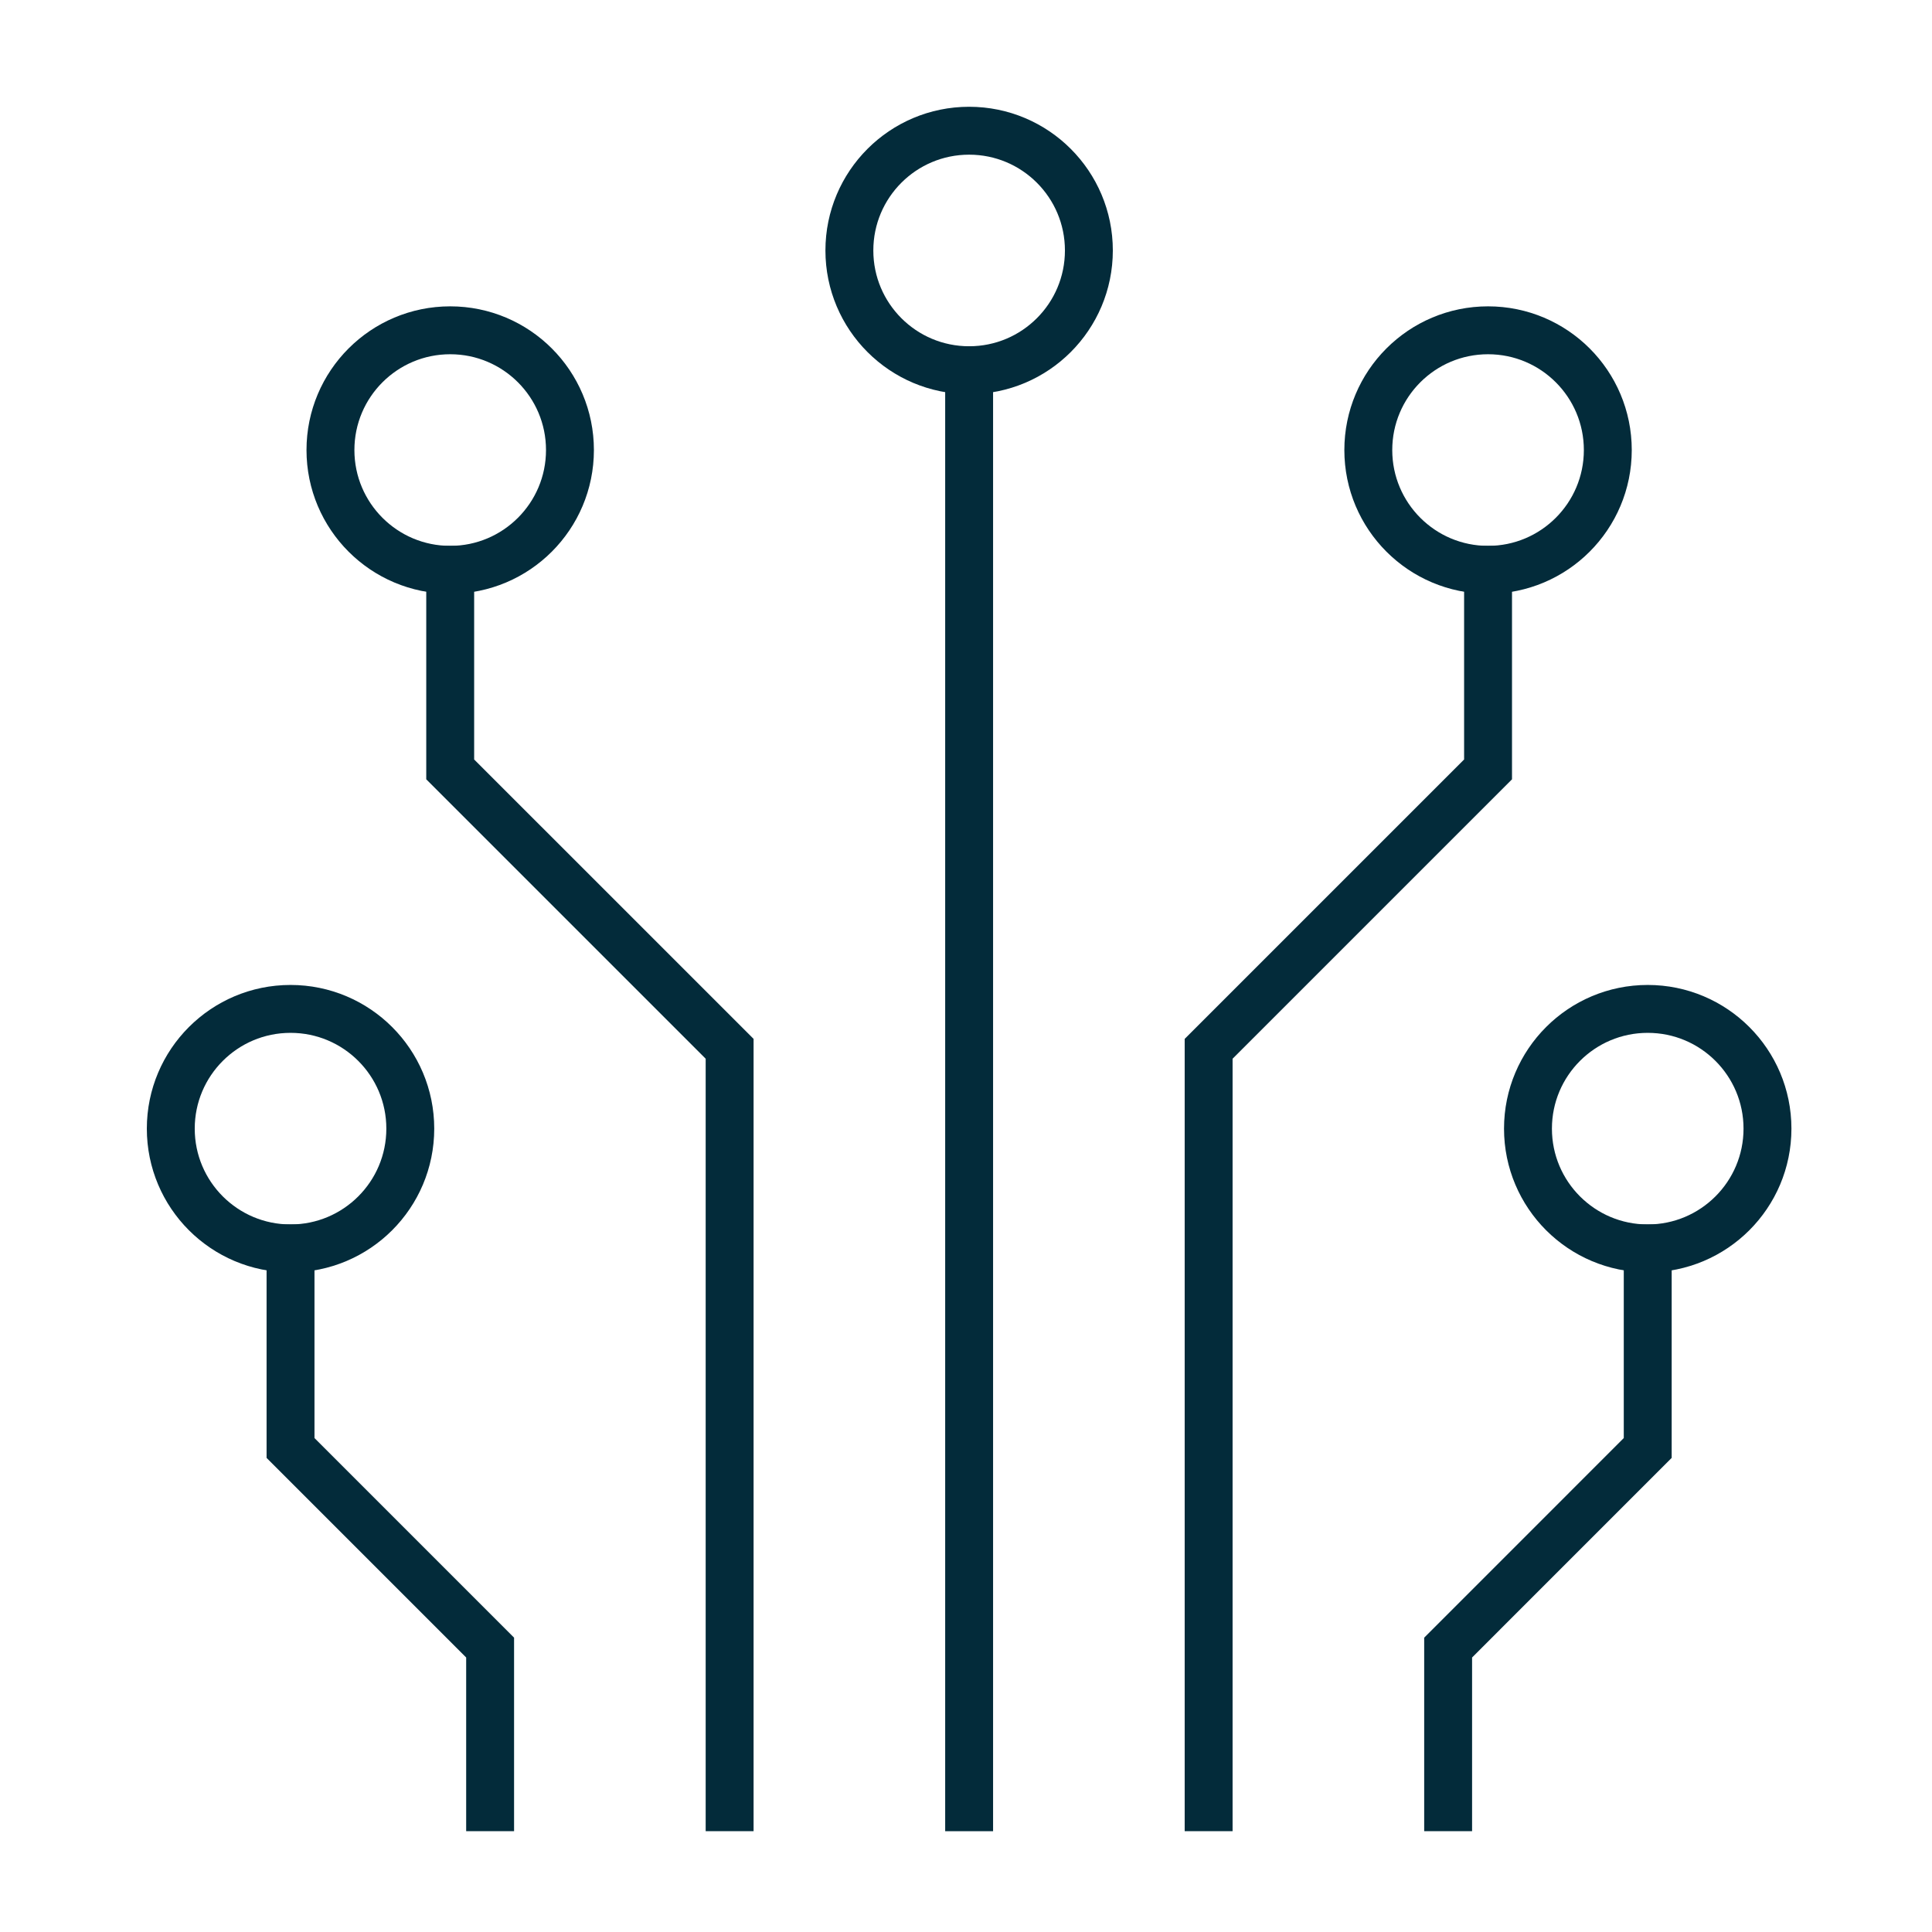
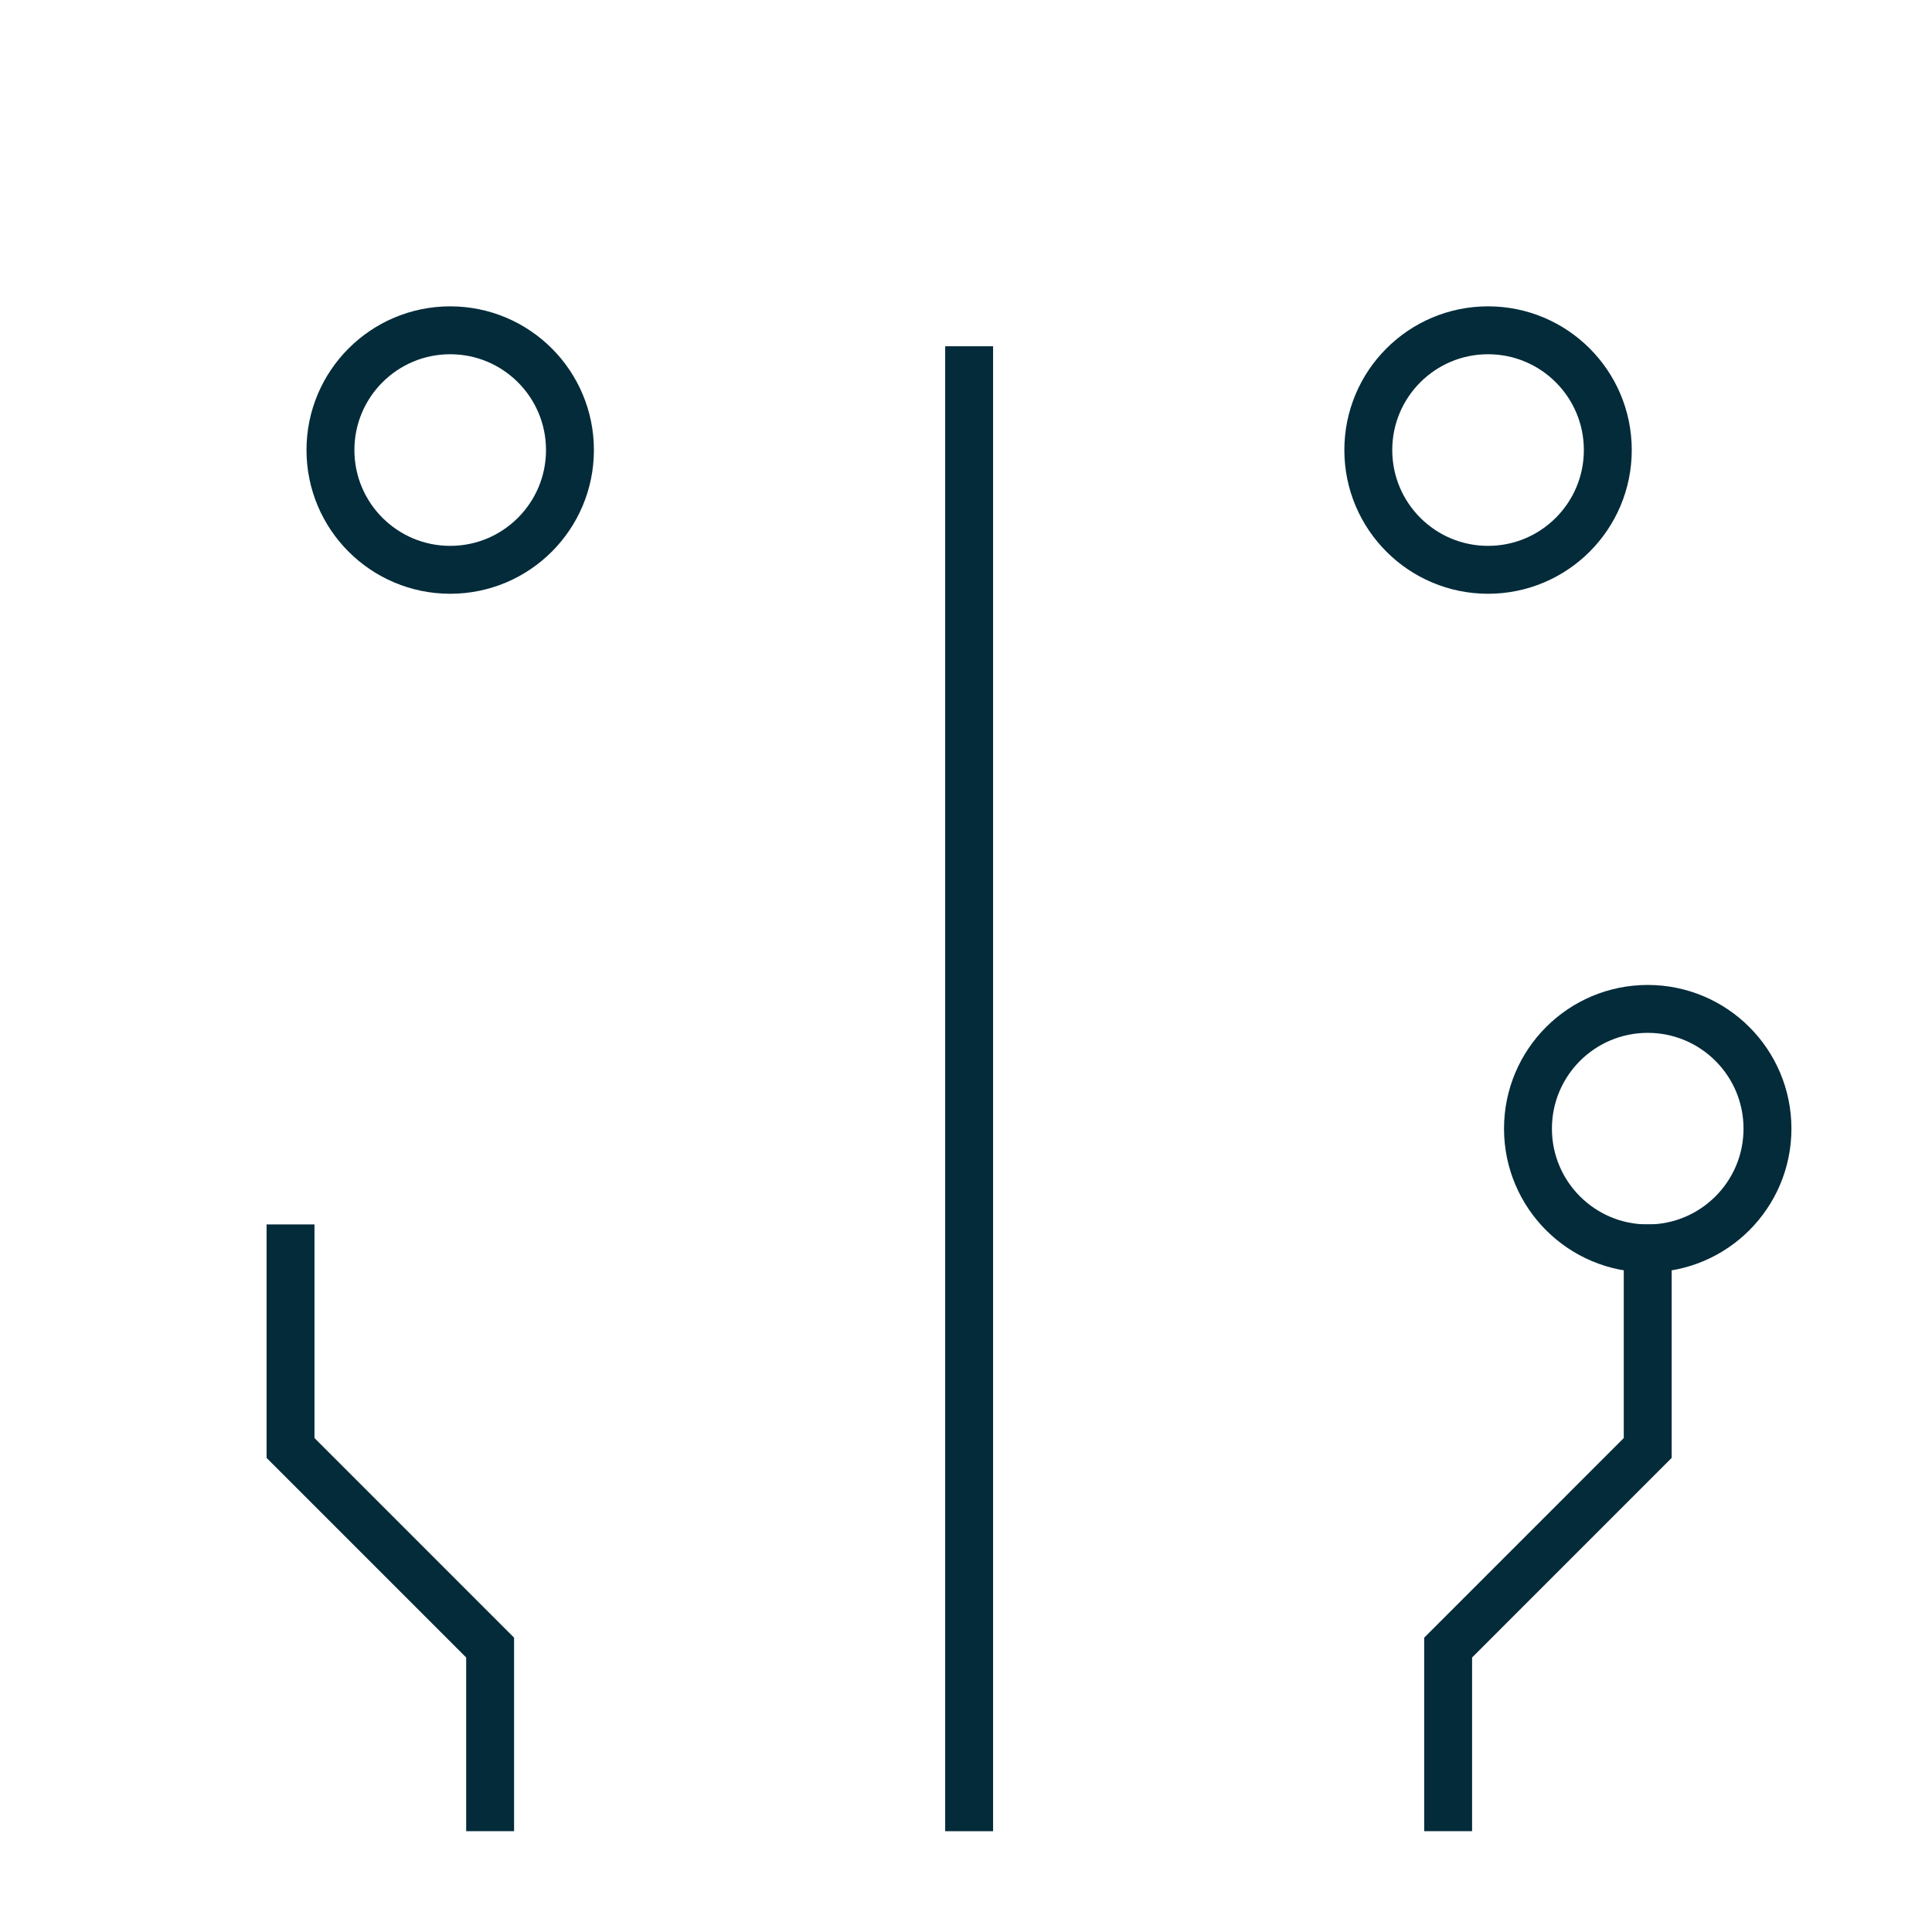
<svg xmlns="http://www.w3.org/2000/svg" width="121" height="121" viewBox="0 0 121 121" fill="none">
  <g id="electronic-circuit 1">
    <g id="Group">
-       <path id="Vector" d="M28.196 35.687V48.187L45.696 65.686V113.187" stroke="#032B3A" stroke-width="3" stroke-miterlimit="10" stroke-linecap="square" />
      <path id="Vector_2" d="M18.196 78.186V90.686L30.696 103.187V113.187" stroke="#032B3A" stroke-width="3" stroke-miterlimit="10" stroke-linecap="square" />
      <path id="Vector_3" d="M103.196 78.186V90.686L90.696 103.187V113.187" stroke="#032B3A" stroke-width="3" stroke-miterlimit="10" stroke-linecap="square" />
-       <path id="Vector_4" d="M93.196 35.687V48.187L75.696 65.686V113.187" stroke="#032B3A" stroke-width="3" stroke-miterlimit="10" stroke-linecap="square" />
-       <path id="Vector_5" d="M18.196 78.186C22.338 78.186 25.696 74.829 25.696 70.686C25.696 66.544 22.338 63.187 18.196 63.187C14.054 63.187 10.696 66.544 10.696 70.686C10.696 74.829 14.054 78.186 18.196 78.186Z" stroke="#032B3A" stroke-width="3" stroke-miterlimit="10" stroke-linecap="square" />
      <path id="Vector_6" d="M103.196 78.186C107.338 78.186 110.696 74.829 110.696 70.686C110.696 66.544 107.338 63.187 103.196 63.187C99.054 63.187 95.696 66.544 95.696 70.686C95.696 74.829 99.054 78.186 103.196 78.186Z" stroke="#032B3A" stroke-width="3" stroke-miterlimit="10" stroke-linecap="square" />
      <path id="Vector_7" d="M28.196 35.687C32.338 35.687 35.696 32.329 35.696 28.186C35.696 24.044 32.338 20.686 28.196 20.686C24.054 20.686 20.696 24.044 20.696 28.186C20.696 32.329 24.054 35.687 28.196 35.687Z" stroke="#032B3A" stroke-width="3" stroke-miterlimit="10" stroke-linecap="square" />
      <path id="Vector_8" d="M93.196 35.687C97.338 35.687 100.696 32.329 100.696 28.186C100.696 24.044 97.338 20.686 93.196 20.686C89.054 20.686 85.696 24.044 85.696 28.186C85.696 32.329 89.054 35.687 93.196 35.687Z" stroke="#032B3A" stroke-width="3" stroke-miterlimit="10" stroke-linecap="square" />
      <path id="Vector_9" d="M60.696 23.186V58.187V113.187" stroke="#032B3A" stroke-width="3" stroke-miterlimit="10" stroke-linecap="square" />
-       <path id="Vector_10" d="M60.696 23.186C64.838 23.186 68.196 19.829 68.196 15.687C68.196 11.544 64.838 8.187 60.696 8.187C56.554 8.187 53.196 11.544 53.196 15.687C53.196 19.829 56.554 23.186 60.696 23.186Z" stroke="#032B3A" stroke-width="3" stroke-miterlimit="10" stroke-linecap="square" />
    </g>
  </g>
</svg>